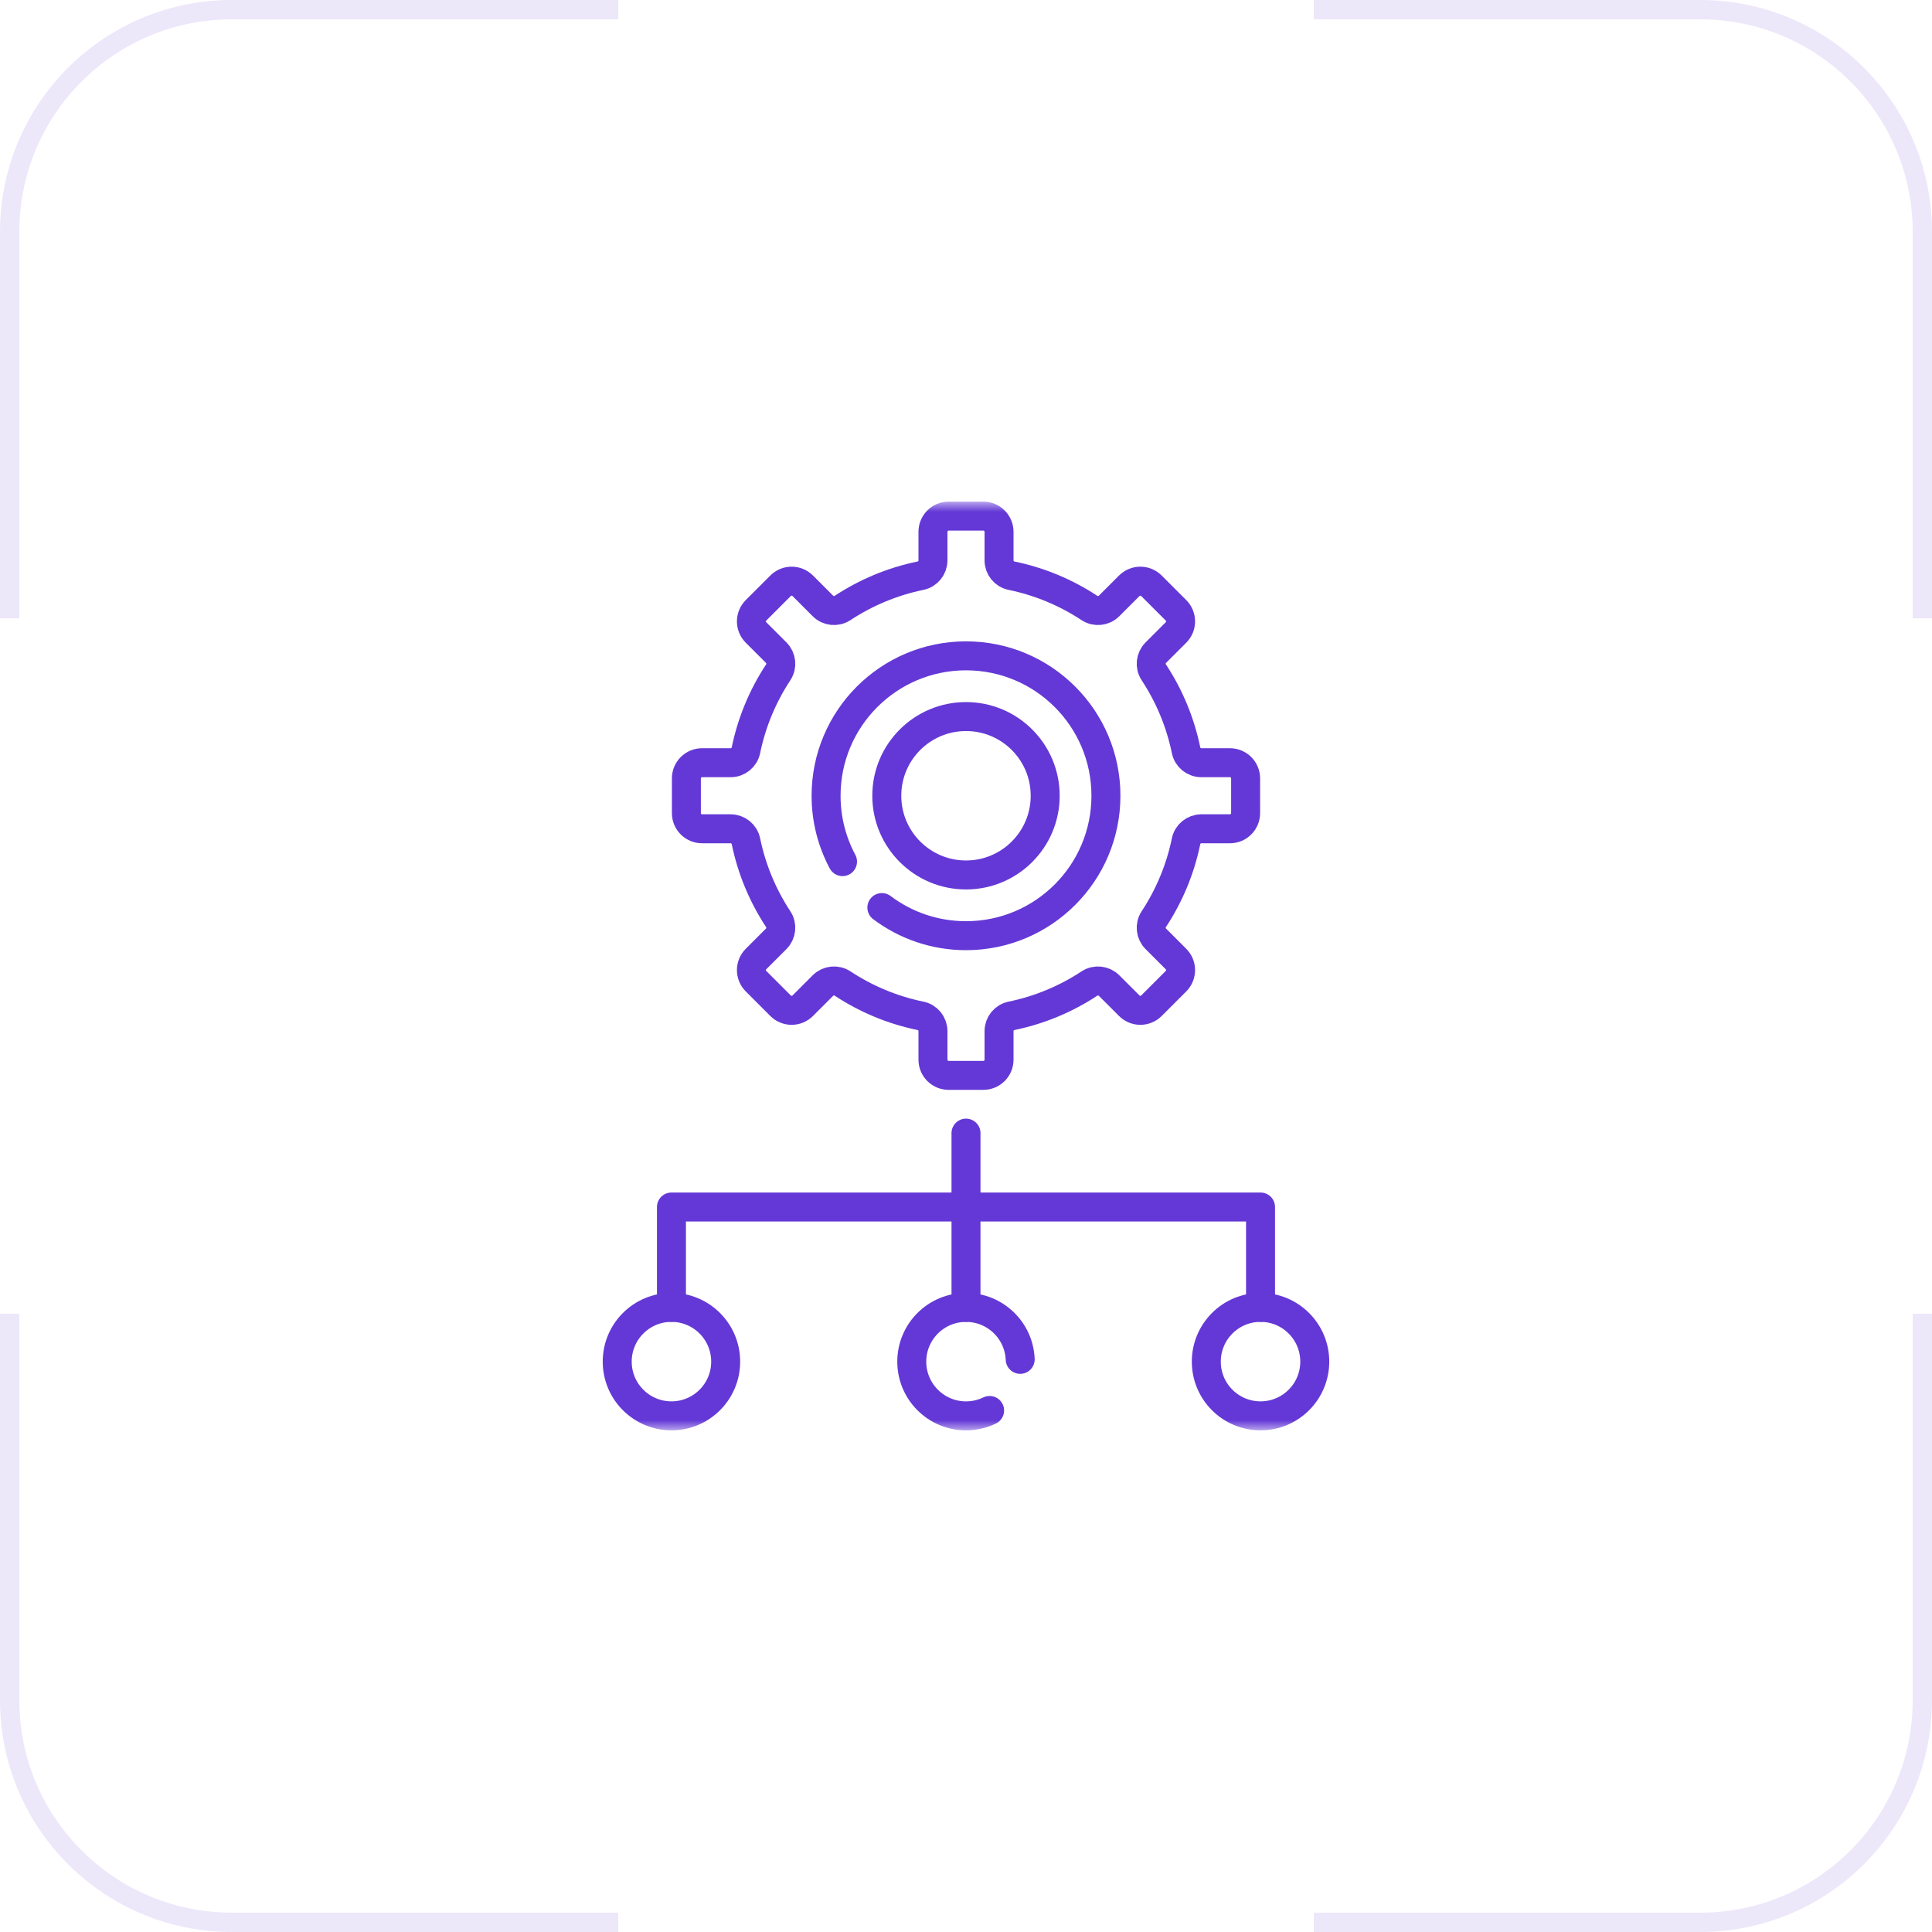
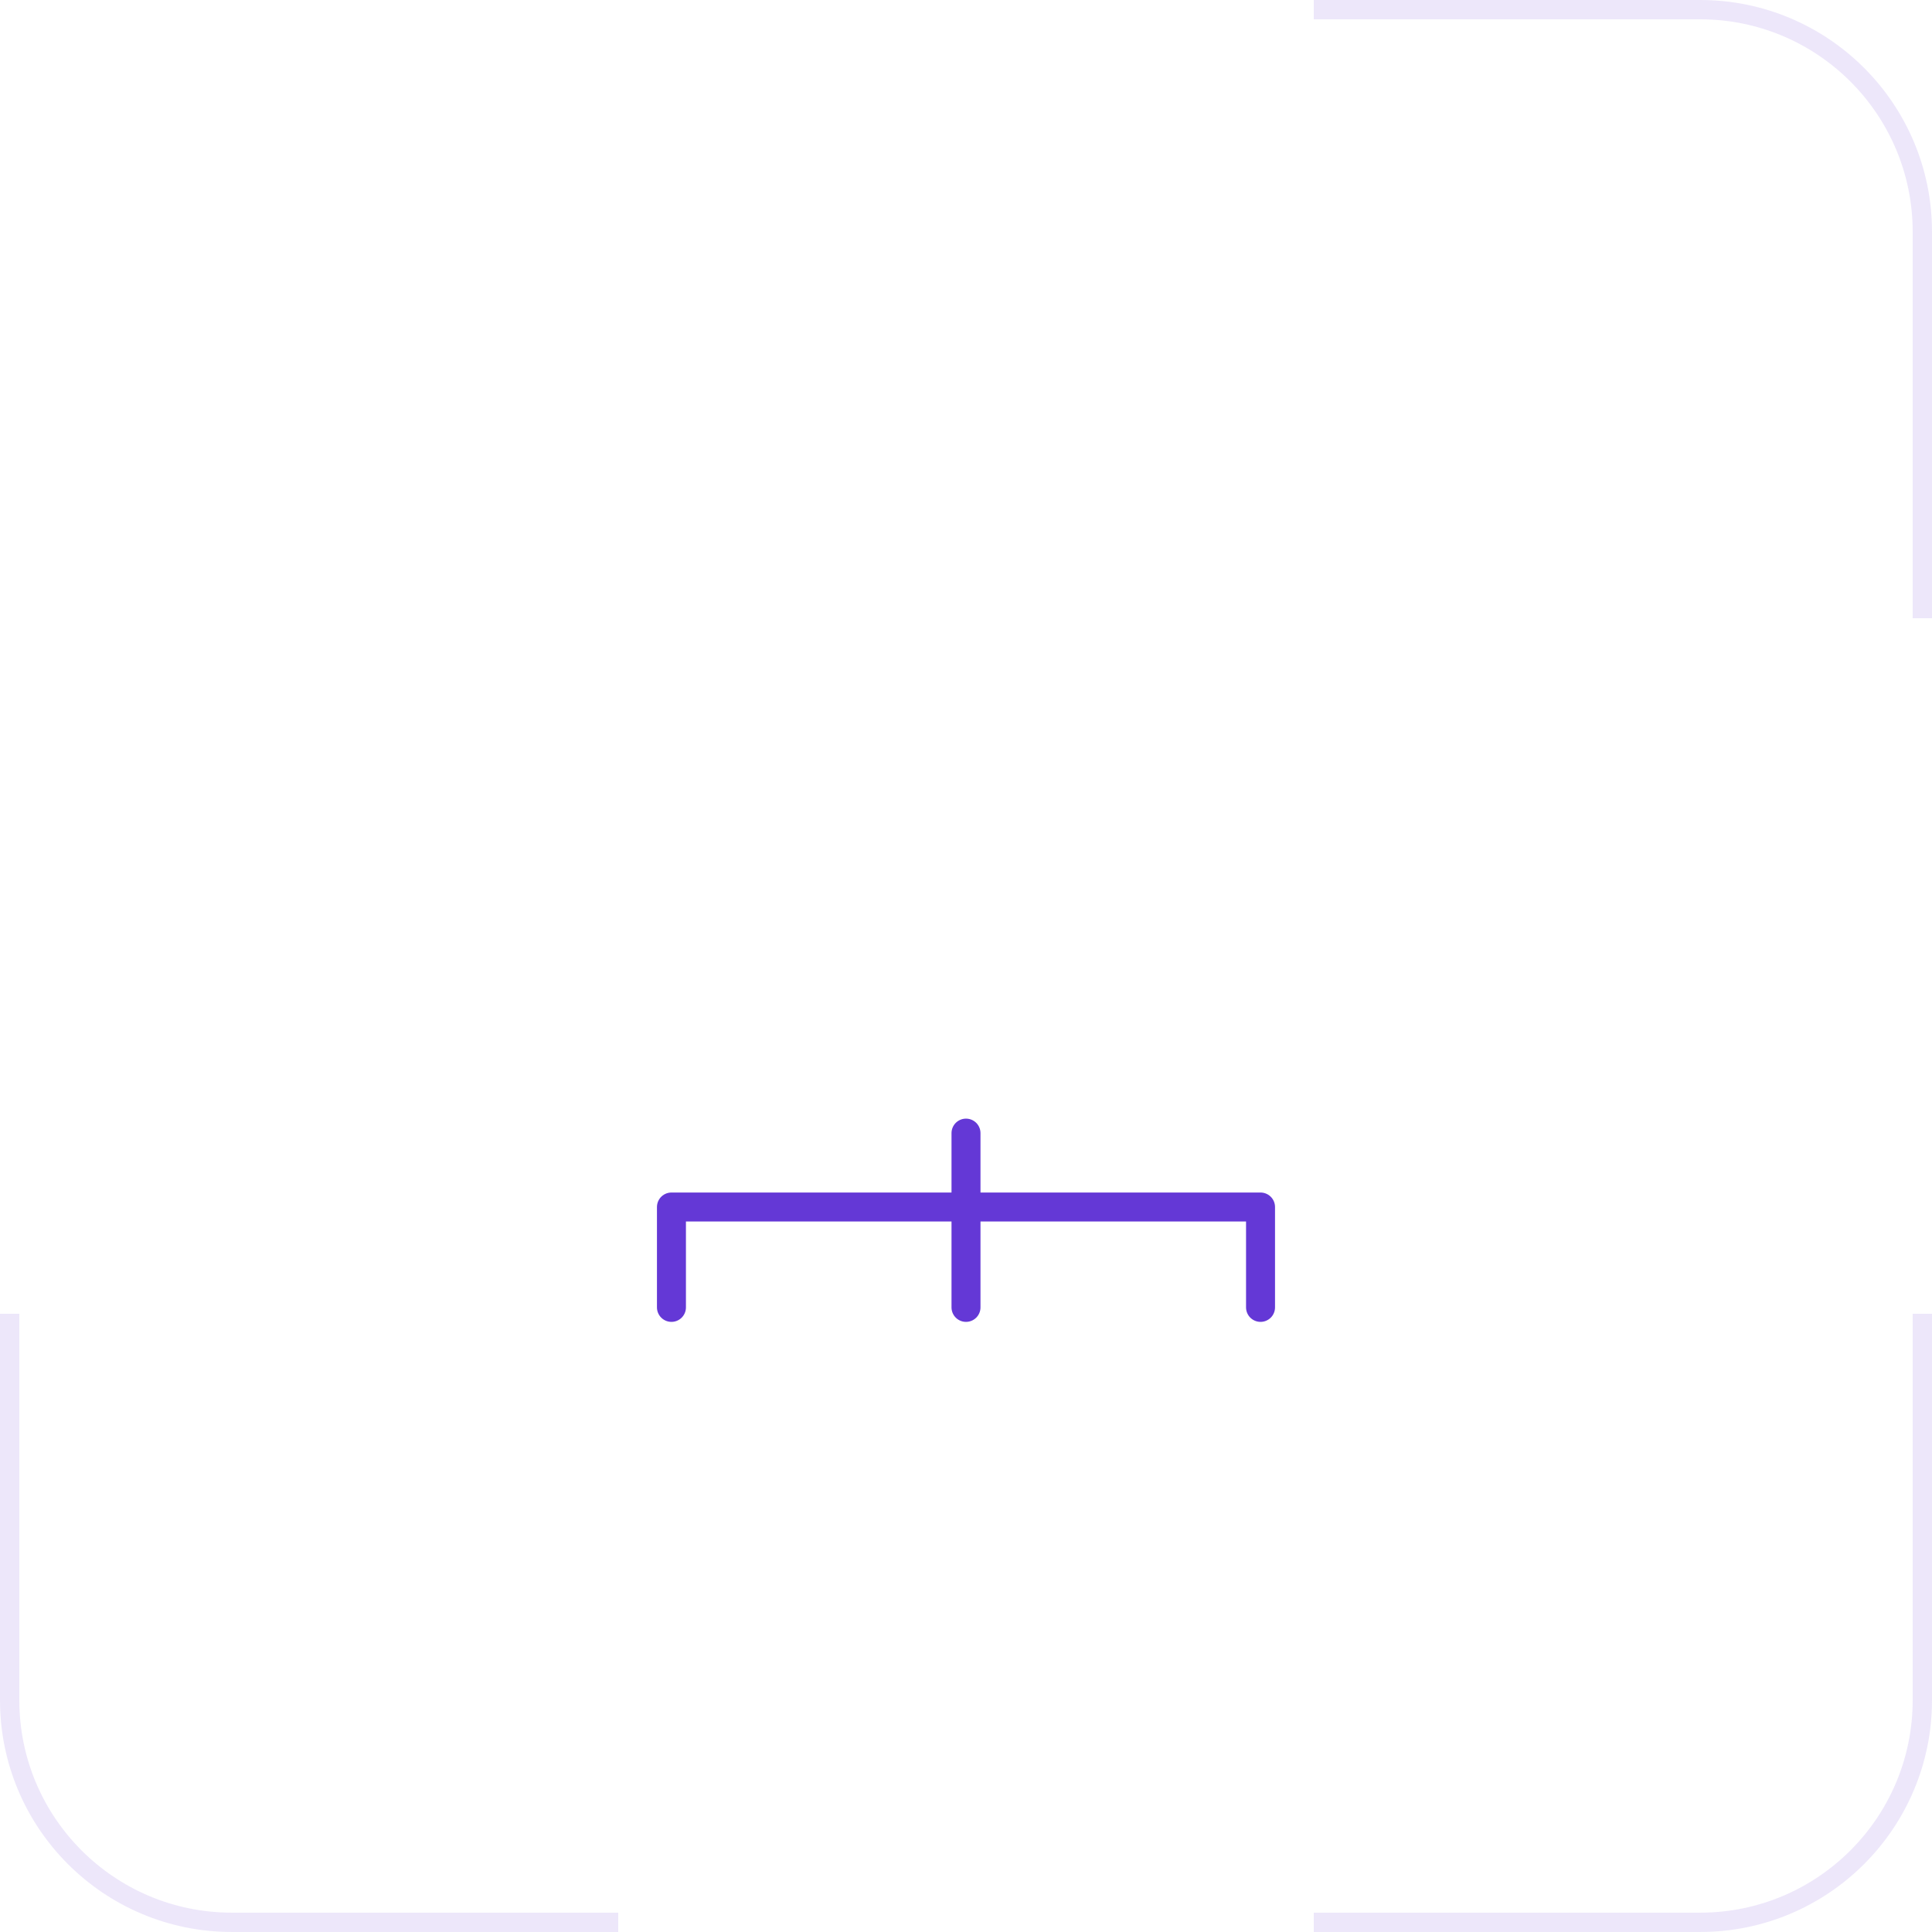
<svg xmlns="http://www.w3.org/2000/svg" width="100" height="100" viewBox="0 0 100 100" fill="none">
  <g clip-path="url(#clip0_1127_7226)">
    <g clip-path="url(#clip1_1127_7226)">
      <rect x="-0.5" y="0.5" width="99" height="99" rx="11.5" transform="matrix(-1 0 0 1 99 -0)" stroke="#6438D6" stroke-opacity="0.12" />
    </g>
    <g clip-path="url(#clip2_1127_7226)">
      <rect x="0.5" y="0.5" width="99" height="99" rx="11.5" stroke="#6438D6" stroke-opacity="0.12" />
    </g>
    <g clip-path="url(#clip3_1127_7226)">
      <rect x="0.5" y="-0.5" width="99" height="99" rx="11.5" transform="matrix(1 0 0 -1 0 98.999)" stroke="#6438D6" stroke-opacity="0.12" />
    </g>
    <g clip-path="url(#clip4_1127_7226)">
      <rect x="99.5" y="99.499" width="99" height="99" rx="11.5" transform="rotate(180 99.5 99.499)" stroke="#6438D6" stroke-opacity="0.12" />
    </g>
    <path d="M50 58.65V67.67" stroke="#6438D6" stroke-width="1.5" stroke-miterlimit="10" stroke-linecap="round" stroke-linejoin="round" />
    <path d="M34.754 67.67V62.475H65.245V67.67" stroke="#6438D6" stroke-width="1.5" stroke-miterlimit="10" stroke-linecap="round" stroke-linejoin="round" />
    <mask id="mask0_1127_7226" style="mask-type:luminance" maskUnits="userSpaceOnUse" x="26" y="26" width="48" height="48">
-       <path d="M26 26H74V74H26V26Z" fill="white" />
-     </mask>
+       </mask>
    <g mask="url(#mask0_1127_7226)">
      <path d="M37.561 70.477C37.561 72.028 36.305 73.284 34.754 73.284C33.204 73.284 31.947 72.028 31.947 70.477C31.947 68.927 33.204 67.67 34.754 67.67C36.305 67.67 37.561 68.927 37.561 70.477Z" stroke="#6438D6" stroke-width="1.5" stroke-miterlimit="10" stroke-linecap="round" stroke-linejoin="round" />
      <path d="M51.222 73.006C50.852 73.184 50.438 73.285 50 73.285C48.45 73.285 47.193 72.028 47.193 70.478C47.193 68.927 48.45 67.671 50 67.671C51.511 67.671 52.744 68.864 52.805 70.36" stroke="#6438D6" stroke-width="1.5" stroke-miterlimit="10" stroke-linecap="round" stroke-linejoin="round" />
      <path d="M68.052 70.477C68.052 72.028 66.795 73.284 65.245 73.284C63.694 73.284 62.438 72.028 62.438 70.477C62.438 68.927 63.694 67.67 65.245 67.67C66.795 67.67 68.052 68.927 68.052 70.477Z" stroke="#6438D6" stroke-width="1.5" stroke-miterlimit="10" stroke-linecap="round" stroke-linejoin="round" />
      <path d="M43.609 44.597C43.066 43.581 42.758 42.421 42.758 41.188C42.758 37.188 46.001 33.946 50.001 33.946C54.001 33.946 57.243 37.188 57.243 41.188C57.243 45.188 54.001 48.431 50.001 48.431C48.366 48.431 46.857 47.889 45.645 46.976" stroke="#6438D6" stroke-width="1.5" stroke-miterlimit="10" stroke-linecap="round" stroke-linejoin="round" />
      <path d="M54.099 41.188C54.099 43.452 52.264 45.288 50 45.288C47.736 45.288 45.9 43.452 45.9 41.188C45.9 38.924 47.736 37.089 50 37.089C52.264 37.089 54.099 38.924 54.099 41.188Z" stroke="#6438D6" stroke-width="1.5" stroke-miterlimit="10" stroke-linecap="round" stroke-linejoin="round" />
-       <path d="M64.473 42.087V40.289C64.473 39.841 64.109 39.478 63.661 39.478H62.184C61.801 39.478 61.468 39.211 61.391 38.835C61.09 37.37 60.514 36.006 59.719 34.799C59.508 34.478 59.553 34.054 59.824 33.782L60.869 32.737C61.186 32.42 61.186 31.907 60.869 31.59L59.598 30.319C59.281 30.002 58.768 30.002 58.451 30.319L57.406 31.364C57.135 31.636 56.71 31.68 56.389 31.469C55.182 30.674 53.818 30.098 52.353 29.797C51.977 29.72 51.71 29.387 51.71 29.004V27.526C51.71 27.079 51.347 26.715 50.899 26.715H49.101C48.653 26.715 48.29 27.079 48.29 27.526V29.004C48.29 29.387 48.022 29.72 47.647 29.797C46.182 30.098 44.818 30.674 43.611 31.469C43.29 31.68 42.865 31.636 42.594 31.364L41.549 30.319C41.232 30.002 40.719 30.002 40.402 30.319L39.131 31.59C38.814 31.907 38.814 32.42 39.131 32.737L40.176 33.782C40.447 34.054 40.492 34.478 40.281 34.799C39.486 36.006 38.91 37.37 38.609 38.835C38.532 39.211 38.199 39.478 37.816 39.478H36.339C35.891 39.478 35.527 39.841 35.527 40.289V42.087C35.527 42.535 35.891 42.898 36.339 42.898H37.816C38.199 42.898 38.532 43.166 38.609 43.541C38.91 45.006 39.486 46.37 40.281 47.577C40.492 47.898 40.447 48.322 40.176 48.594L39.131 49.639C38.814 49.956 38.814 50.469 39.131 50.786L40.402 52.057C40.719 52.374 41.232 52.374 41.549 52.057L42.594 51.012C42.865 50.741 43.29 50.696 43.611 50.907C44.818 51.702 46.182 52.279 47.647 52.58C48.022 52.657 48.29 52.989 48.29 53.372V54.85C48.29 55.298 48.653 55.661 49.101 55.661H50.899C51.347 55.661 51.71 55.298 51.71 54.85V53.372C51.71 52.989 51.977 52.657 52.353 52.58C53.818 52.279 55.182 51.702 56.389 50.907C56.71 50.696 57.135 50.741 57.406 51.012L58.451 52.057C58.768 52.374 59.281 52.374 59.598 52.057L60.869 50.786C61.186 50.469 61.186 49.956 60.869 49.639L59.824 48.594C59.553 48.322 59.508 47.898 59.719 47.577C60.514 46.37 61.09 45.006 61.391 43.541C61.468 43.166 61.801 42.898 62.184 42.898H63.661C64.109 42.898 64.473 42.535 64.473 42.087Z" stroke="#6438D6" stroke-width="1.5" stroke-miterlimit="10" stroke-linecap="round" stroke-linejoin="round" />
    </g>
  </g>
  <defs>
    <clipPath id="clip0_1127_7226">
      <rect width="100" height="100" fill="white" transform="translate(0 -0)" />
    </clipPath>
    <clipPath id="clip1_1127_7226">
      <rect width="32" height="32" fill="white" transform="matrix(-1 0 0 1 100 -0)" />
    </clipPath>
    <clipPath id="clip2_1127_7226">
-       <rect width="32" height="32" fill="white" transform="translate(0 -0)" />
-     </clipPath>
+       </clipPath>
    <clipPath id="clip3_1127_7226">
      <rect width="32" height="32" fill="white" transform="matrix(1 0 0 -1 0 99.999)" />
    </clipPath>
    <clipPath id="clip4_1127_7226">
      <rect width="32" height="32" fill="white" transform="matrix(-1 0 0 -1 100 99.999)" />
    </clipPath>
  </defs>
</svg>